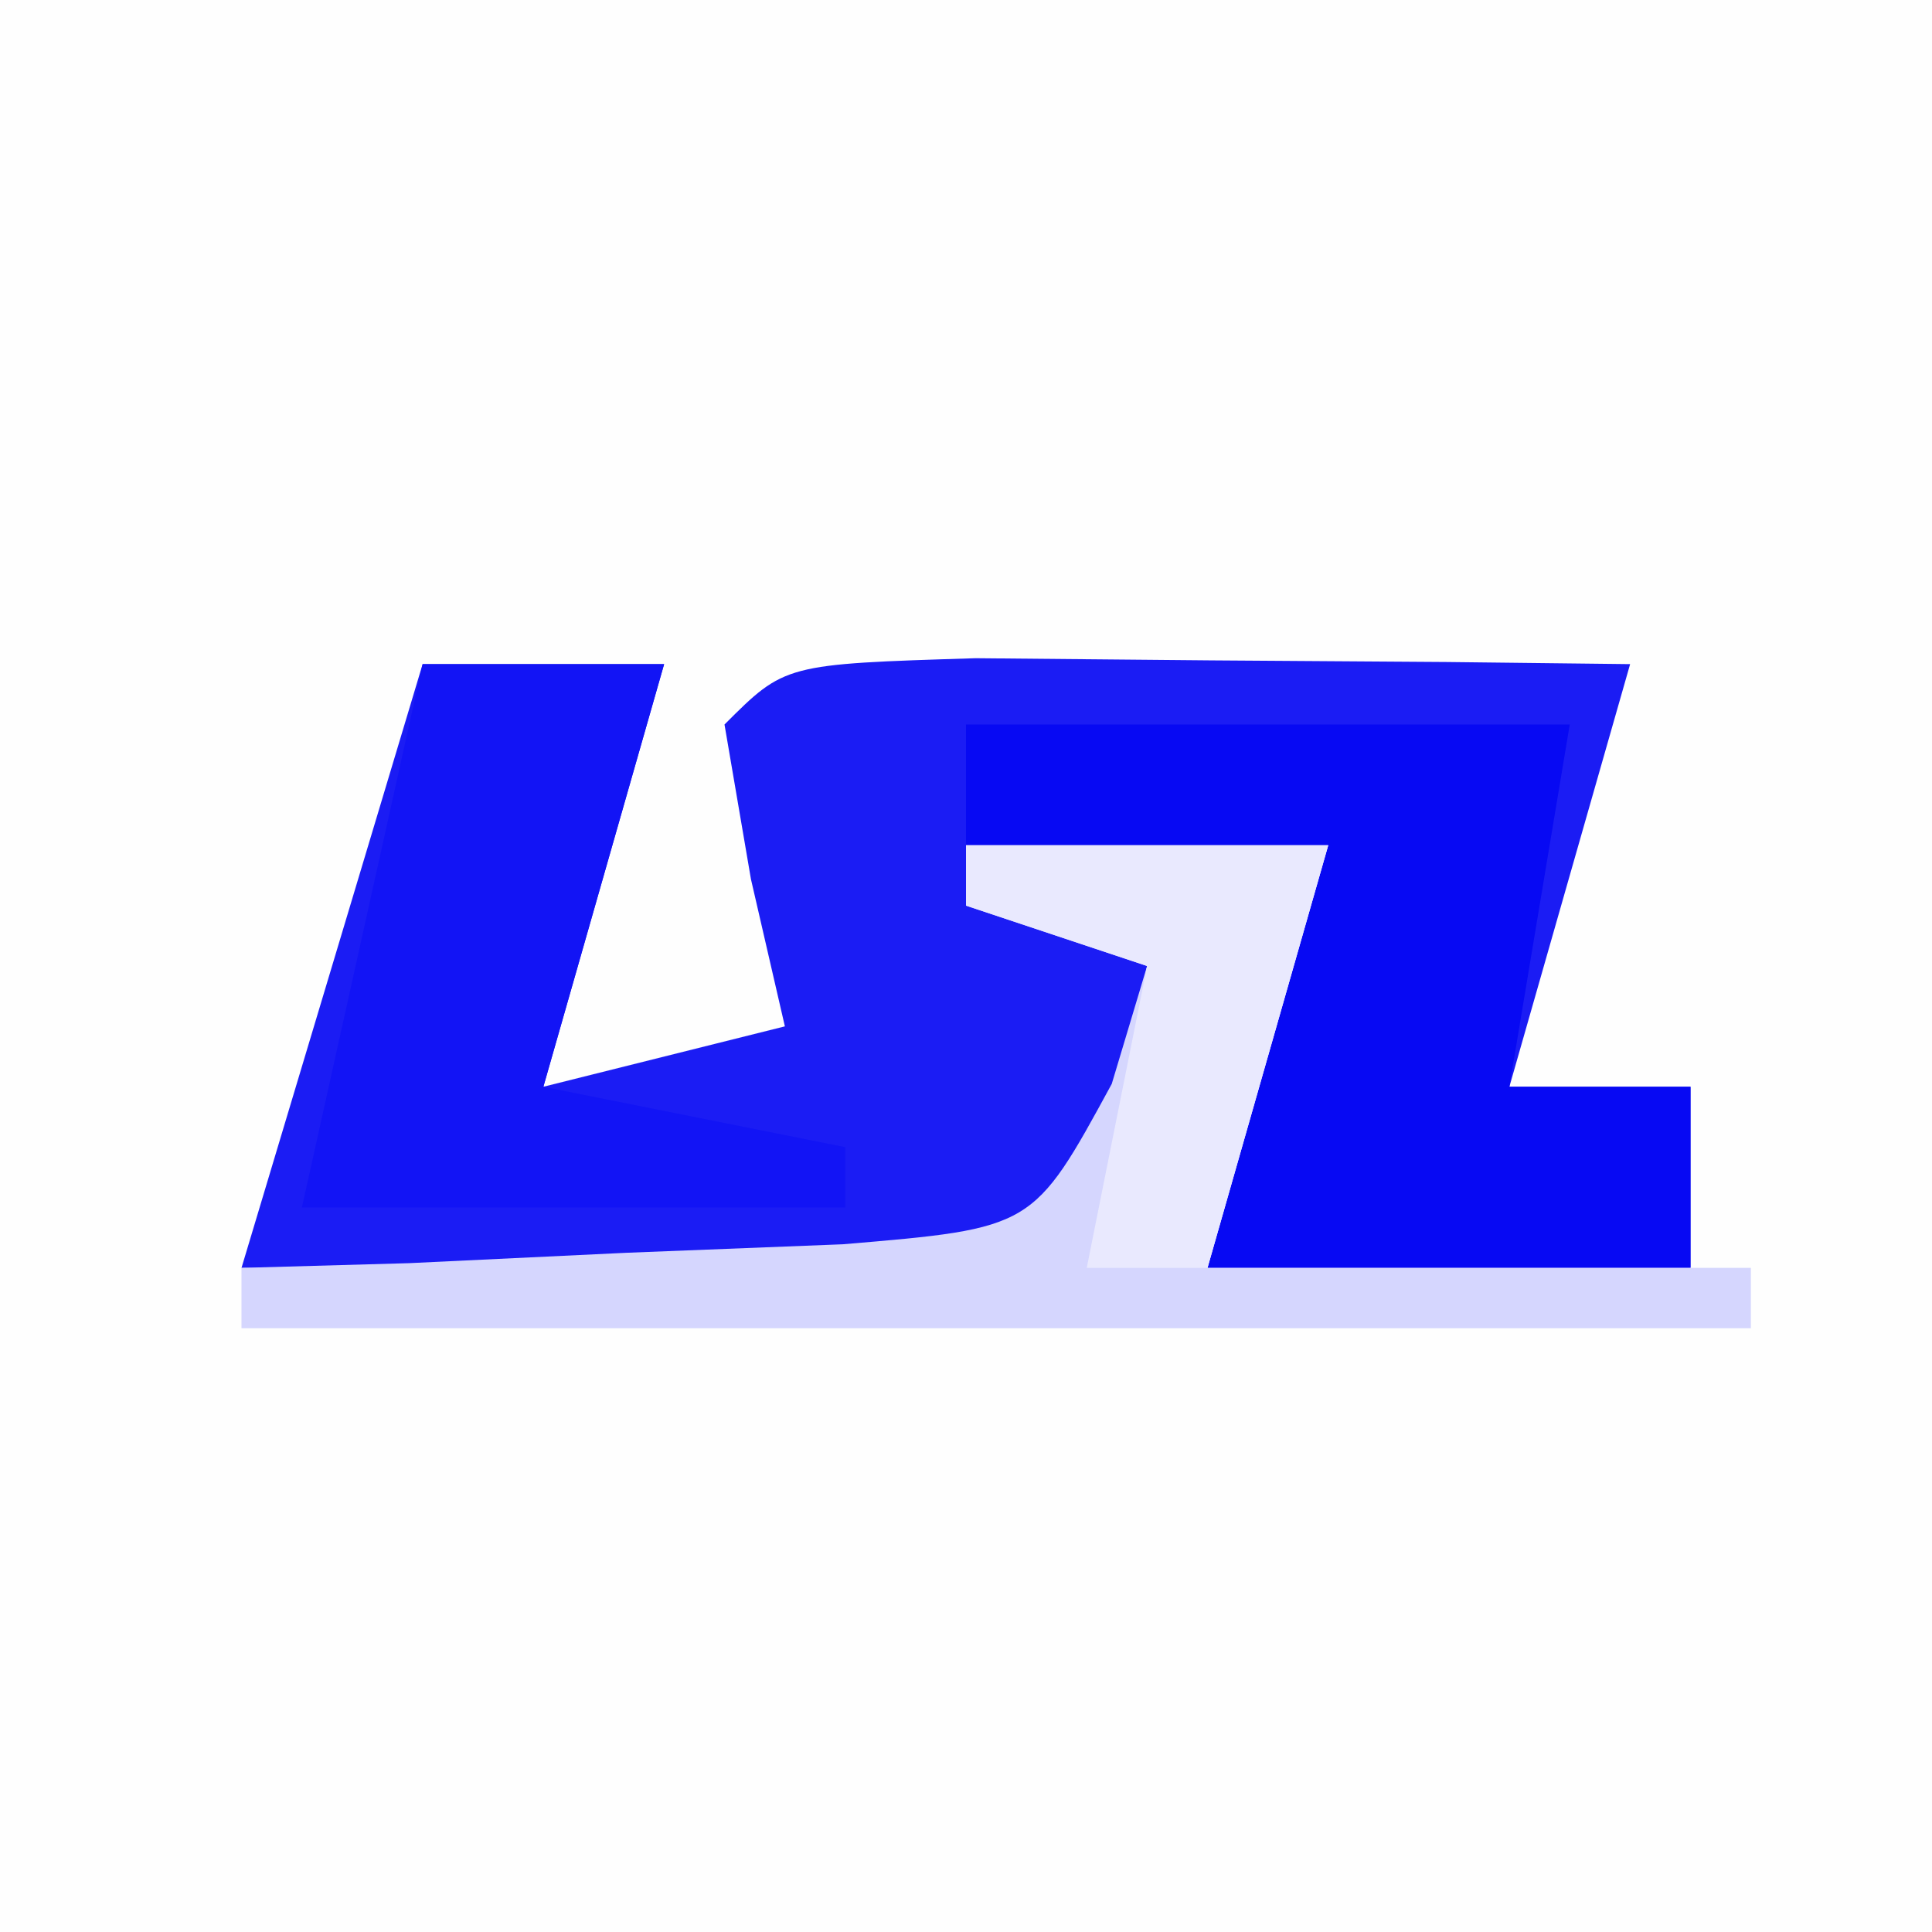
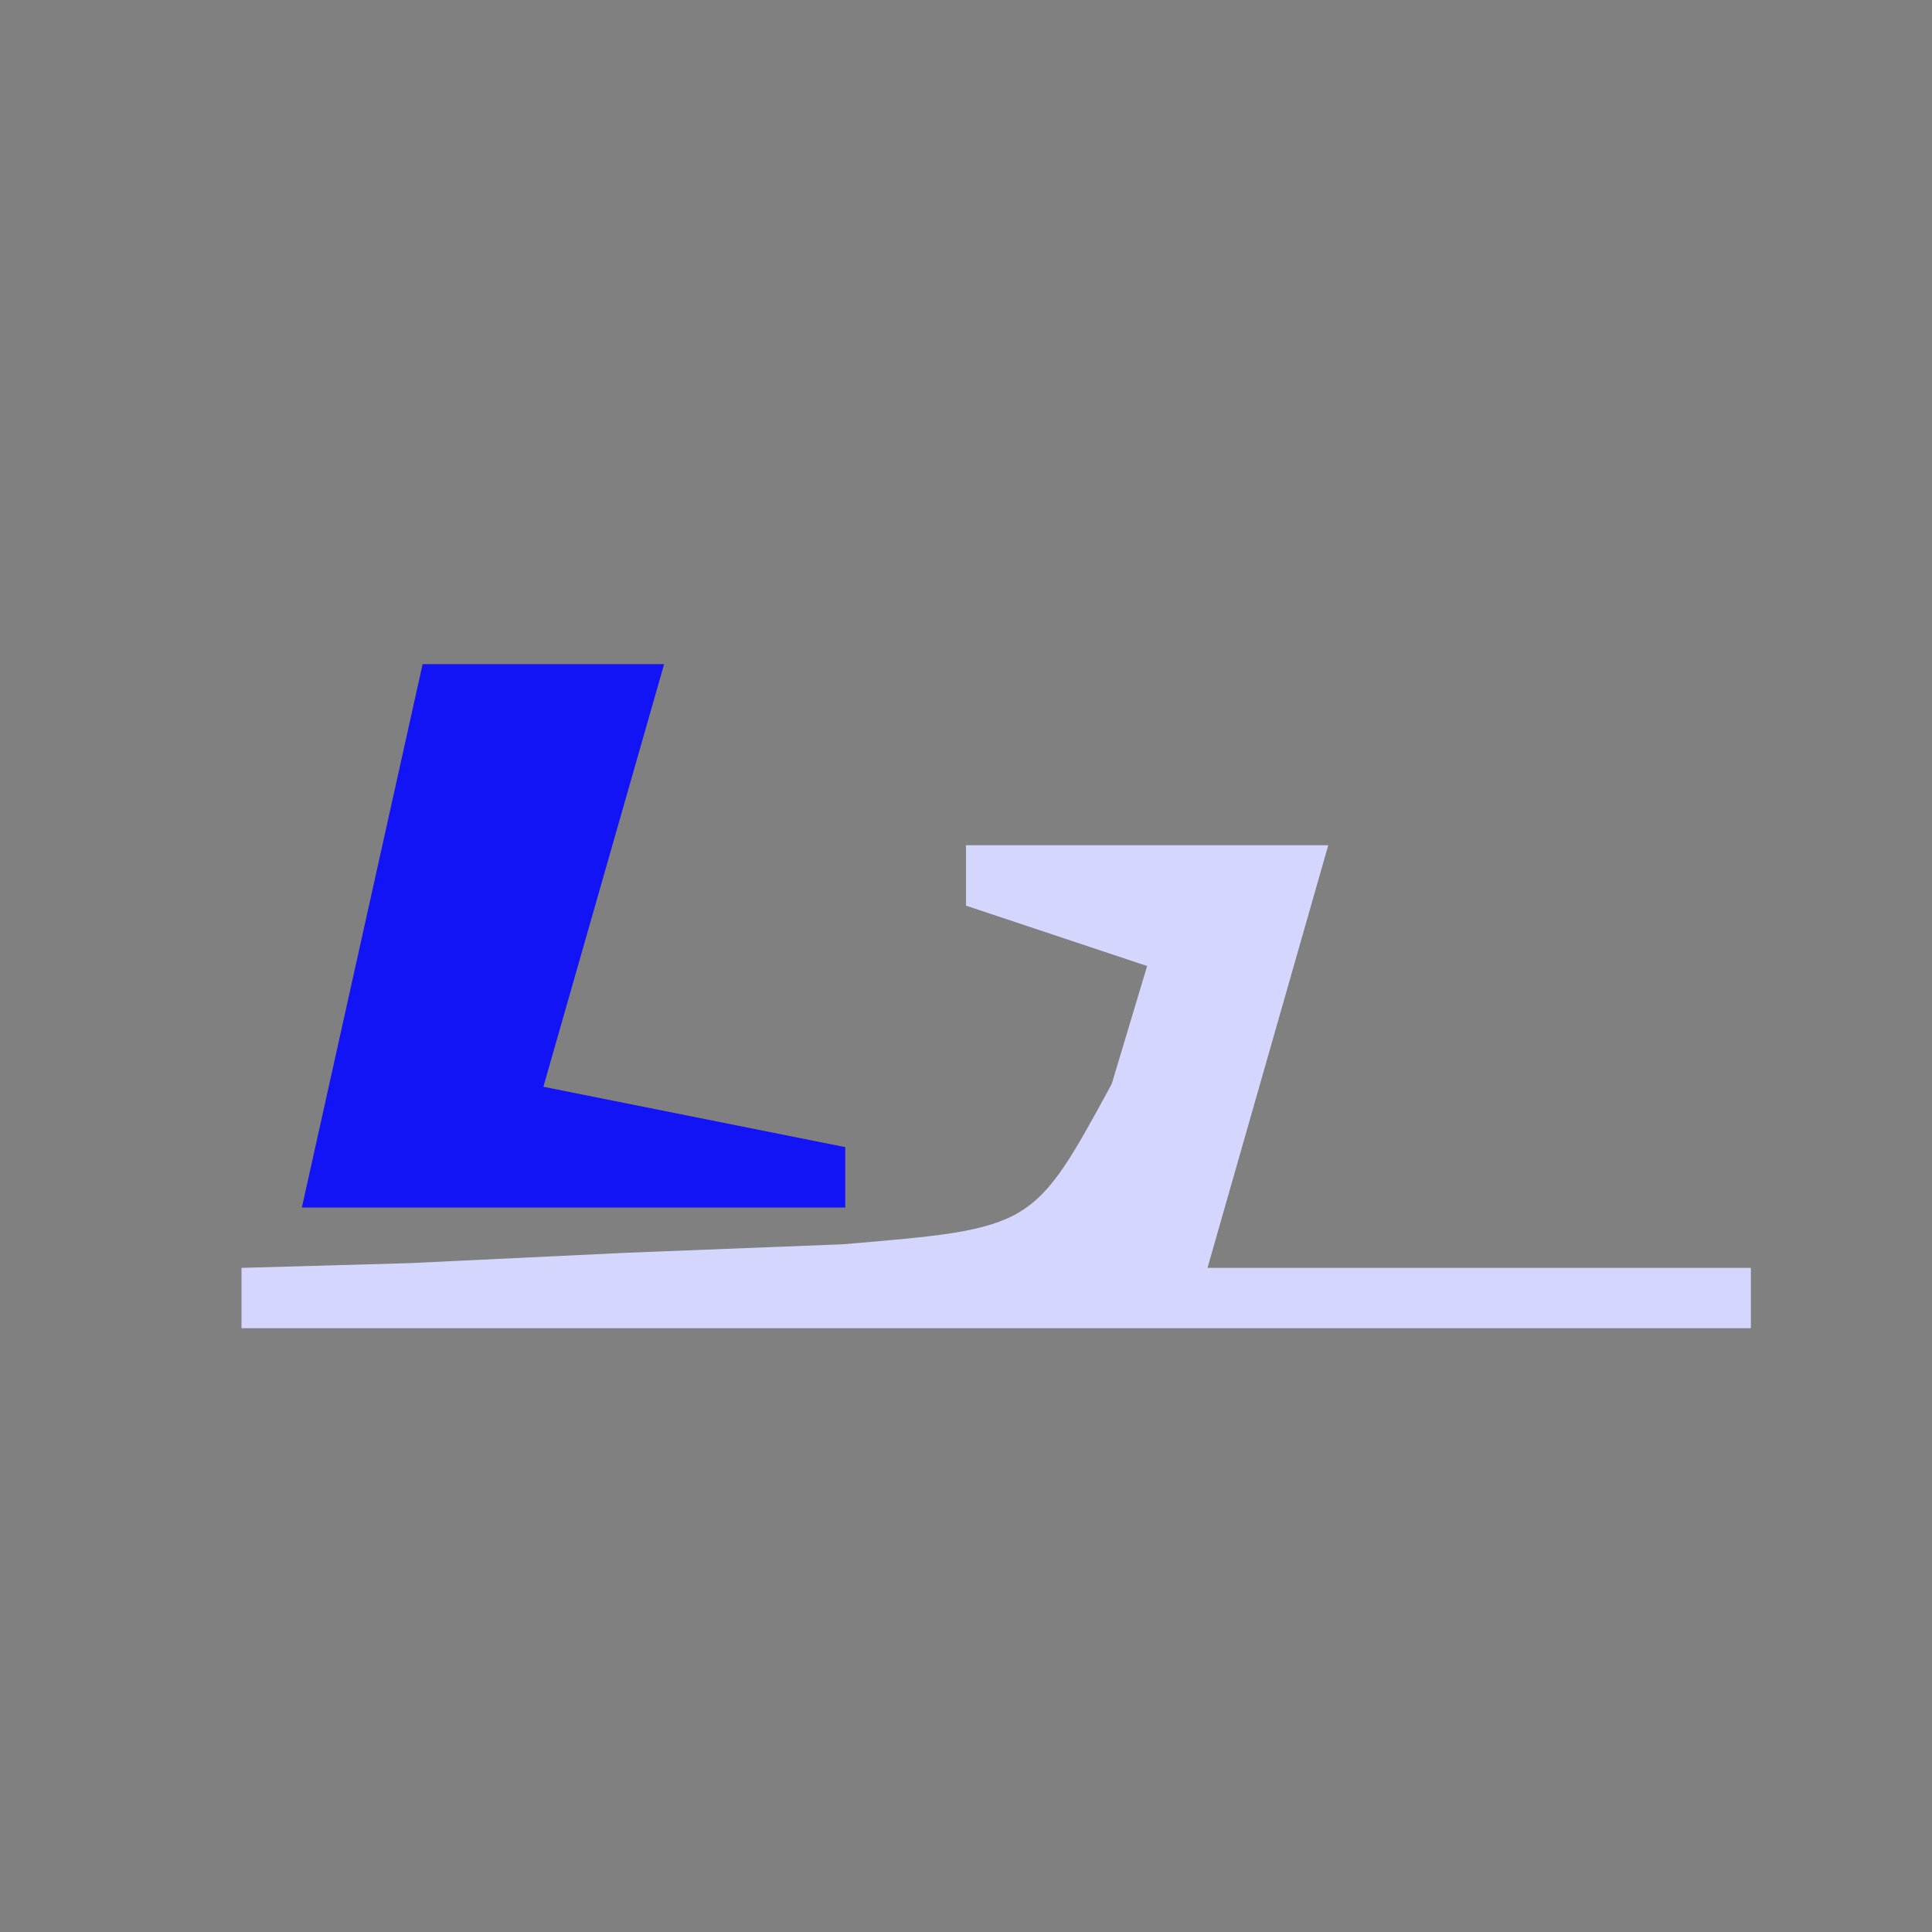
<svg xmlns="http://www.w3.org/2000/svg" version="1.1" width="32" height="32">
  <rect width="100%" height="100%" fill="#808080" stroke="none" />
-   <path d="M0 0 C10.56 0 21.12 0 32 0 C32 10.56 32 21.12 32 32 C21.44 32 10.88 32 0 32 C0 21.44 0 10.88 0 0 Z " fill="#FEFEFE" transform="translate(0,0)" />
-   <path d="M0 0 C1.32 0 2.64 0 4 0 C3.34 2.31 2.68 4.62 2 7 C3.32 6.67 4.64 6.34 6 6 C5.722 4.793 5.722 4.793 5.438 3.562 C5.293 2.717 5.149 1.871 5 1 C6 0 6 0 9.16 -0.098 C11.092 -0.08 11.092 -0.08 13.062 -0.062 C14.353 -0.053 15.643 -0.044 16.973 -0.035 C17.972 -0.024 18.971 -0.012 20 0 C19.34 2.31 18.68 4.62 18 7 C18.99 7 19.98 7 21 7 C21 7.99 21 8.98 21 10 C18.36 10 15.72 10 13 10 C13.66 7.69 14.32 5.38 15 3 C13.35 3.33 11.7 3.66 10 4 C10.66 4.33 11.32 4.66 12 5 C11.125 8.875 11.125 8.875 10 10 C7.814 10.073 5.625 10.084 3.438 10.062 C1.641 10.049 1.641 10.049 -0.191 10.035 C-1.118 10.024 -2.045 10.012 -3 10 C-2.01 6.7 -1.02 3.4 0 0 Z " fill="#1B1CF4" transform="translate(7,11)" />
-   <path d="M0 0 C3.3 0 6.6 0 10 0 C9.67 1.98 9.34 3.96 9 6 C9.99 6 10.98 6 12 6 C12 6.99 12 7.98 12 9 C9.36 9 6.72 9 4 9 C4.66 6.69 5.32 4.38 6 2 C4.02 2 2.04 2 0 2 C0 1.34 0 0.68 0 0 Z " fill="#0709F3" transform="translate(16,12)" />
  <path d="M0 0 C1.98 0 3.96 0 6 0 C5.34 2.31 4.68 4.62 4 7 C6.97 7 9.94 7 13 7 C13 7.33 13 7.66 13 8 C4.75 8 -3.5 8 -12 8 C-12 7.67 -12 7.34 -12 7 C-11.085 6.974 -10.17 6.948 -9.227 6.922 C-8.038 6.865 -6.85 6.808 -5.625 6.75 C-4.442 6.704 -3.258 6.657 -2.039 6.609 C1.113 6.344 1.113 6.344 2.414 3.953 C2.607 3.309 2.801 2.664 3 2 C2.01 1.67 1.02 1.34 0 1 C0 0.67 0 0.34 0 0 Z " fill="#D5D6FE" transform="translate(16,14)" />
  <path d="M0 0 C1.32 0 2.64 0 4 0 C3.34 2.31 2.68 4.62 2 7 C3.65 7.33 5.3 7.66 7 8 C7 8.33 7 8.66 7 9 C4.03 9 1.06 9 -2 9 C-1.34 6.03 -0.68 3.06 0 0 Z " fill="#1214F5" transform="translate(7,11)" />
-   <path d="M0 0 C1.98 0 3.96 0 6 0 C5.34 2.31 4.68 4.62 4 7 C3.34 7 2.68 7 2 7 C2.33 5.35 2.66 3.7 3 2 C2.01 1.67 1.02 1.34 0 1 C0 0.67 0 0.34 0 0 Z " fill="#E9E9FE" transform="translate(16,14)" />
</svg>